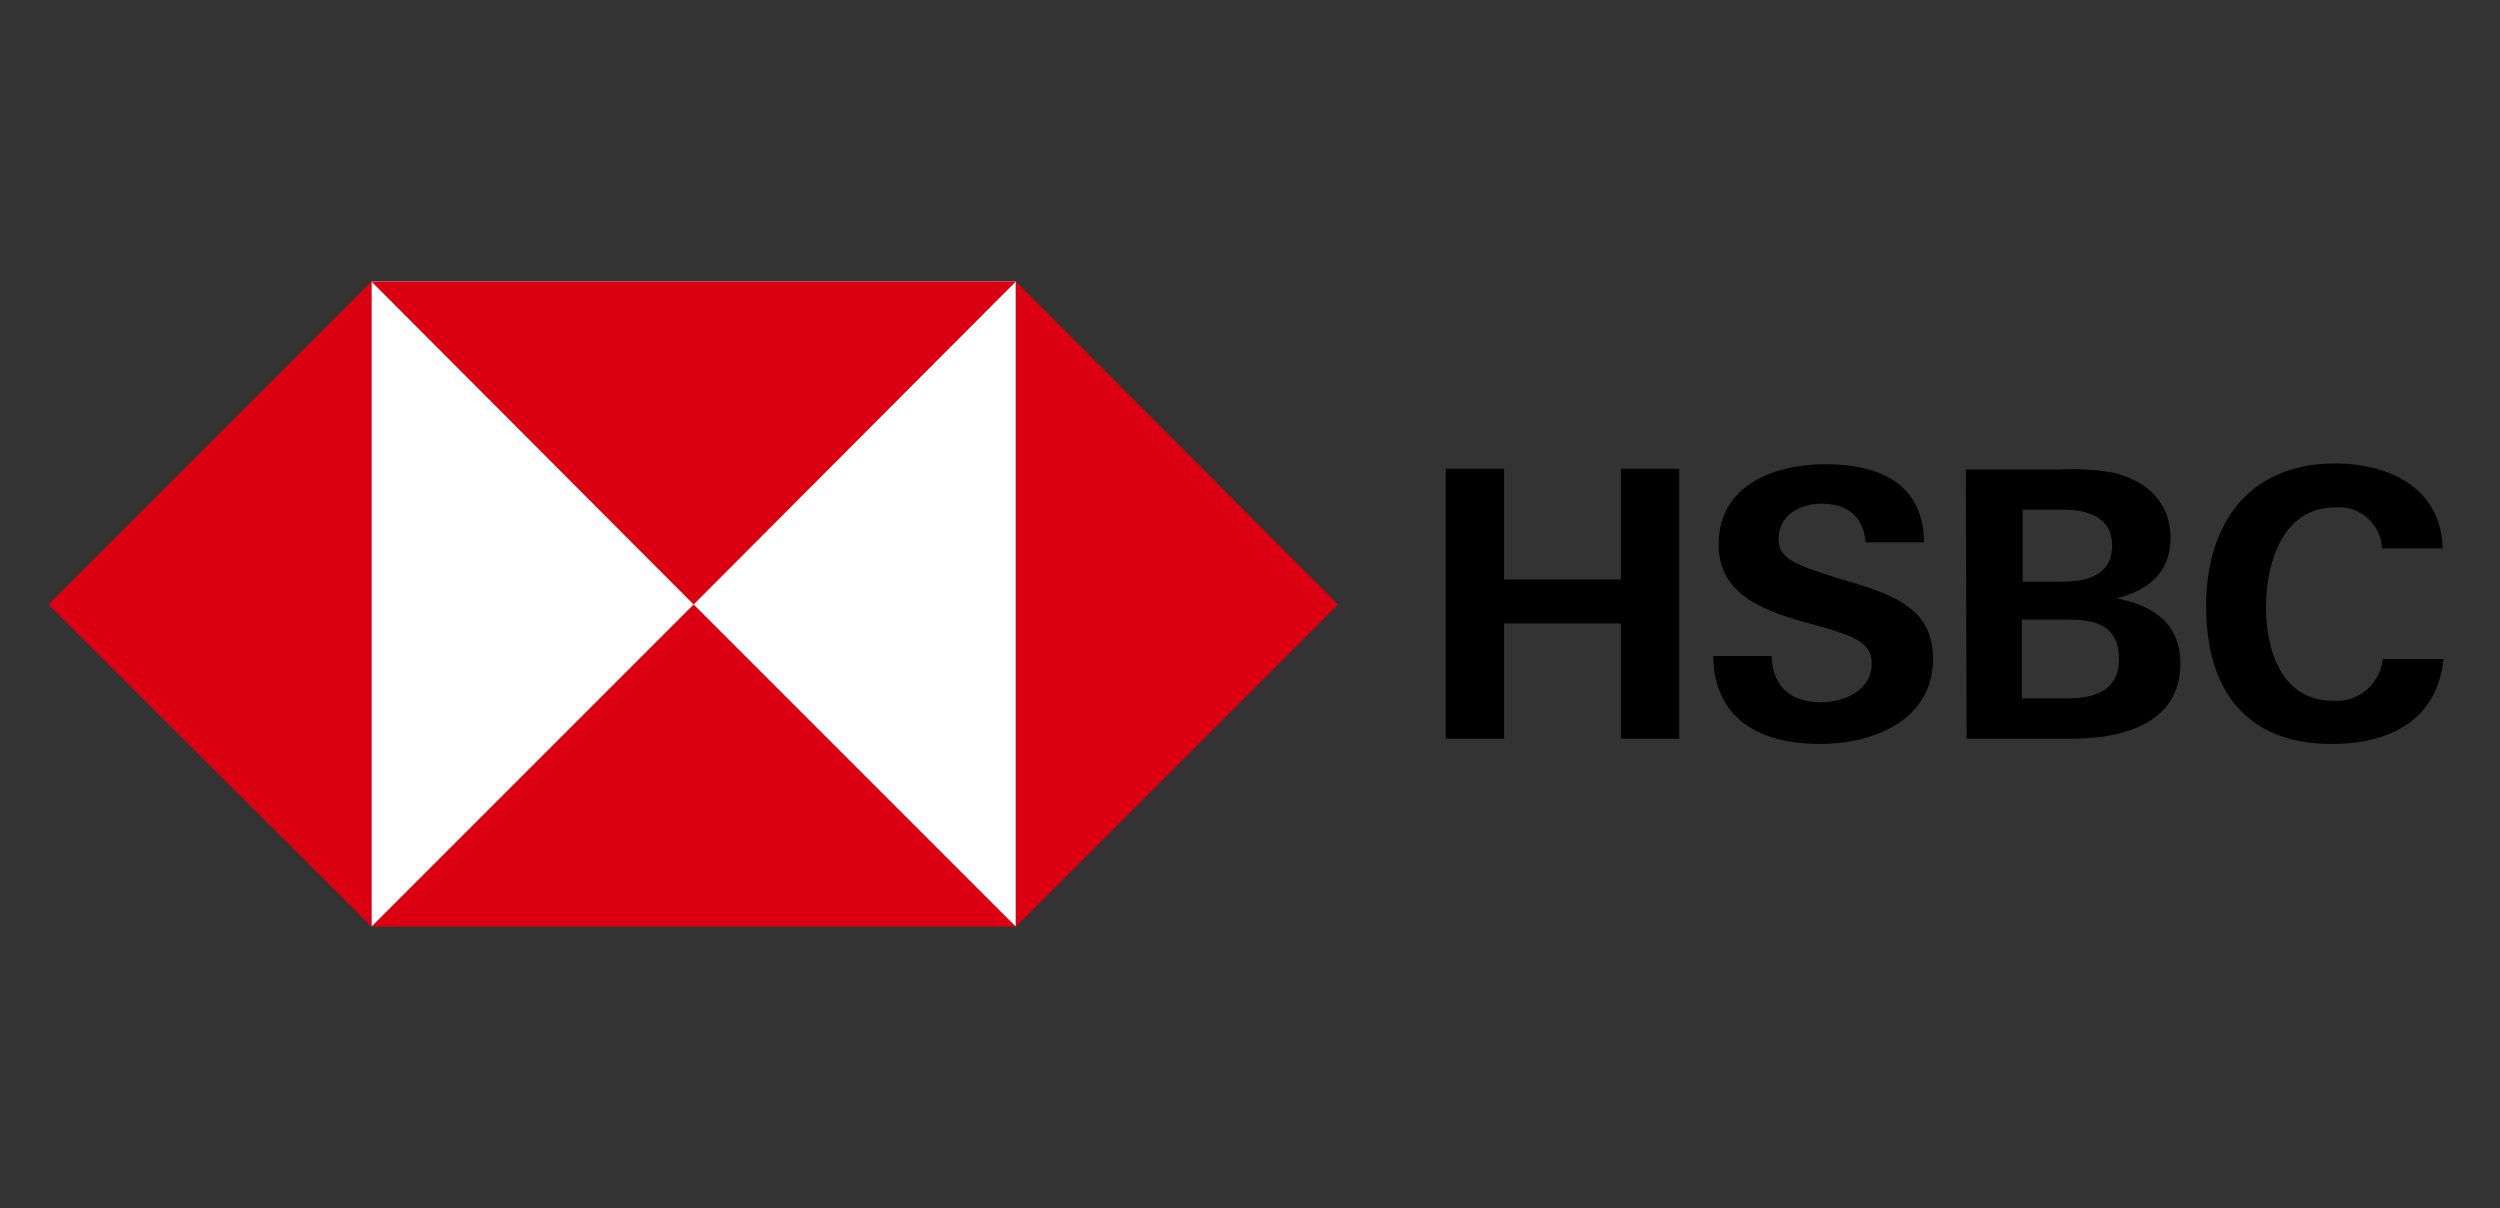
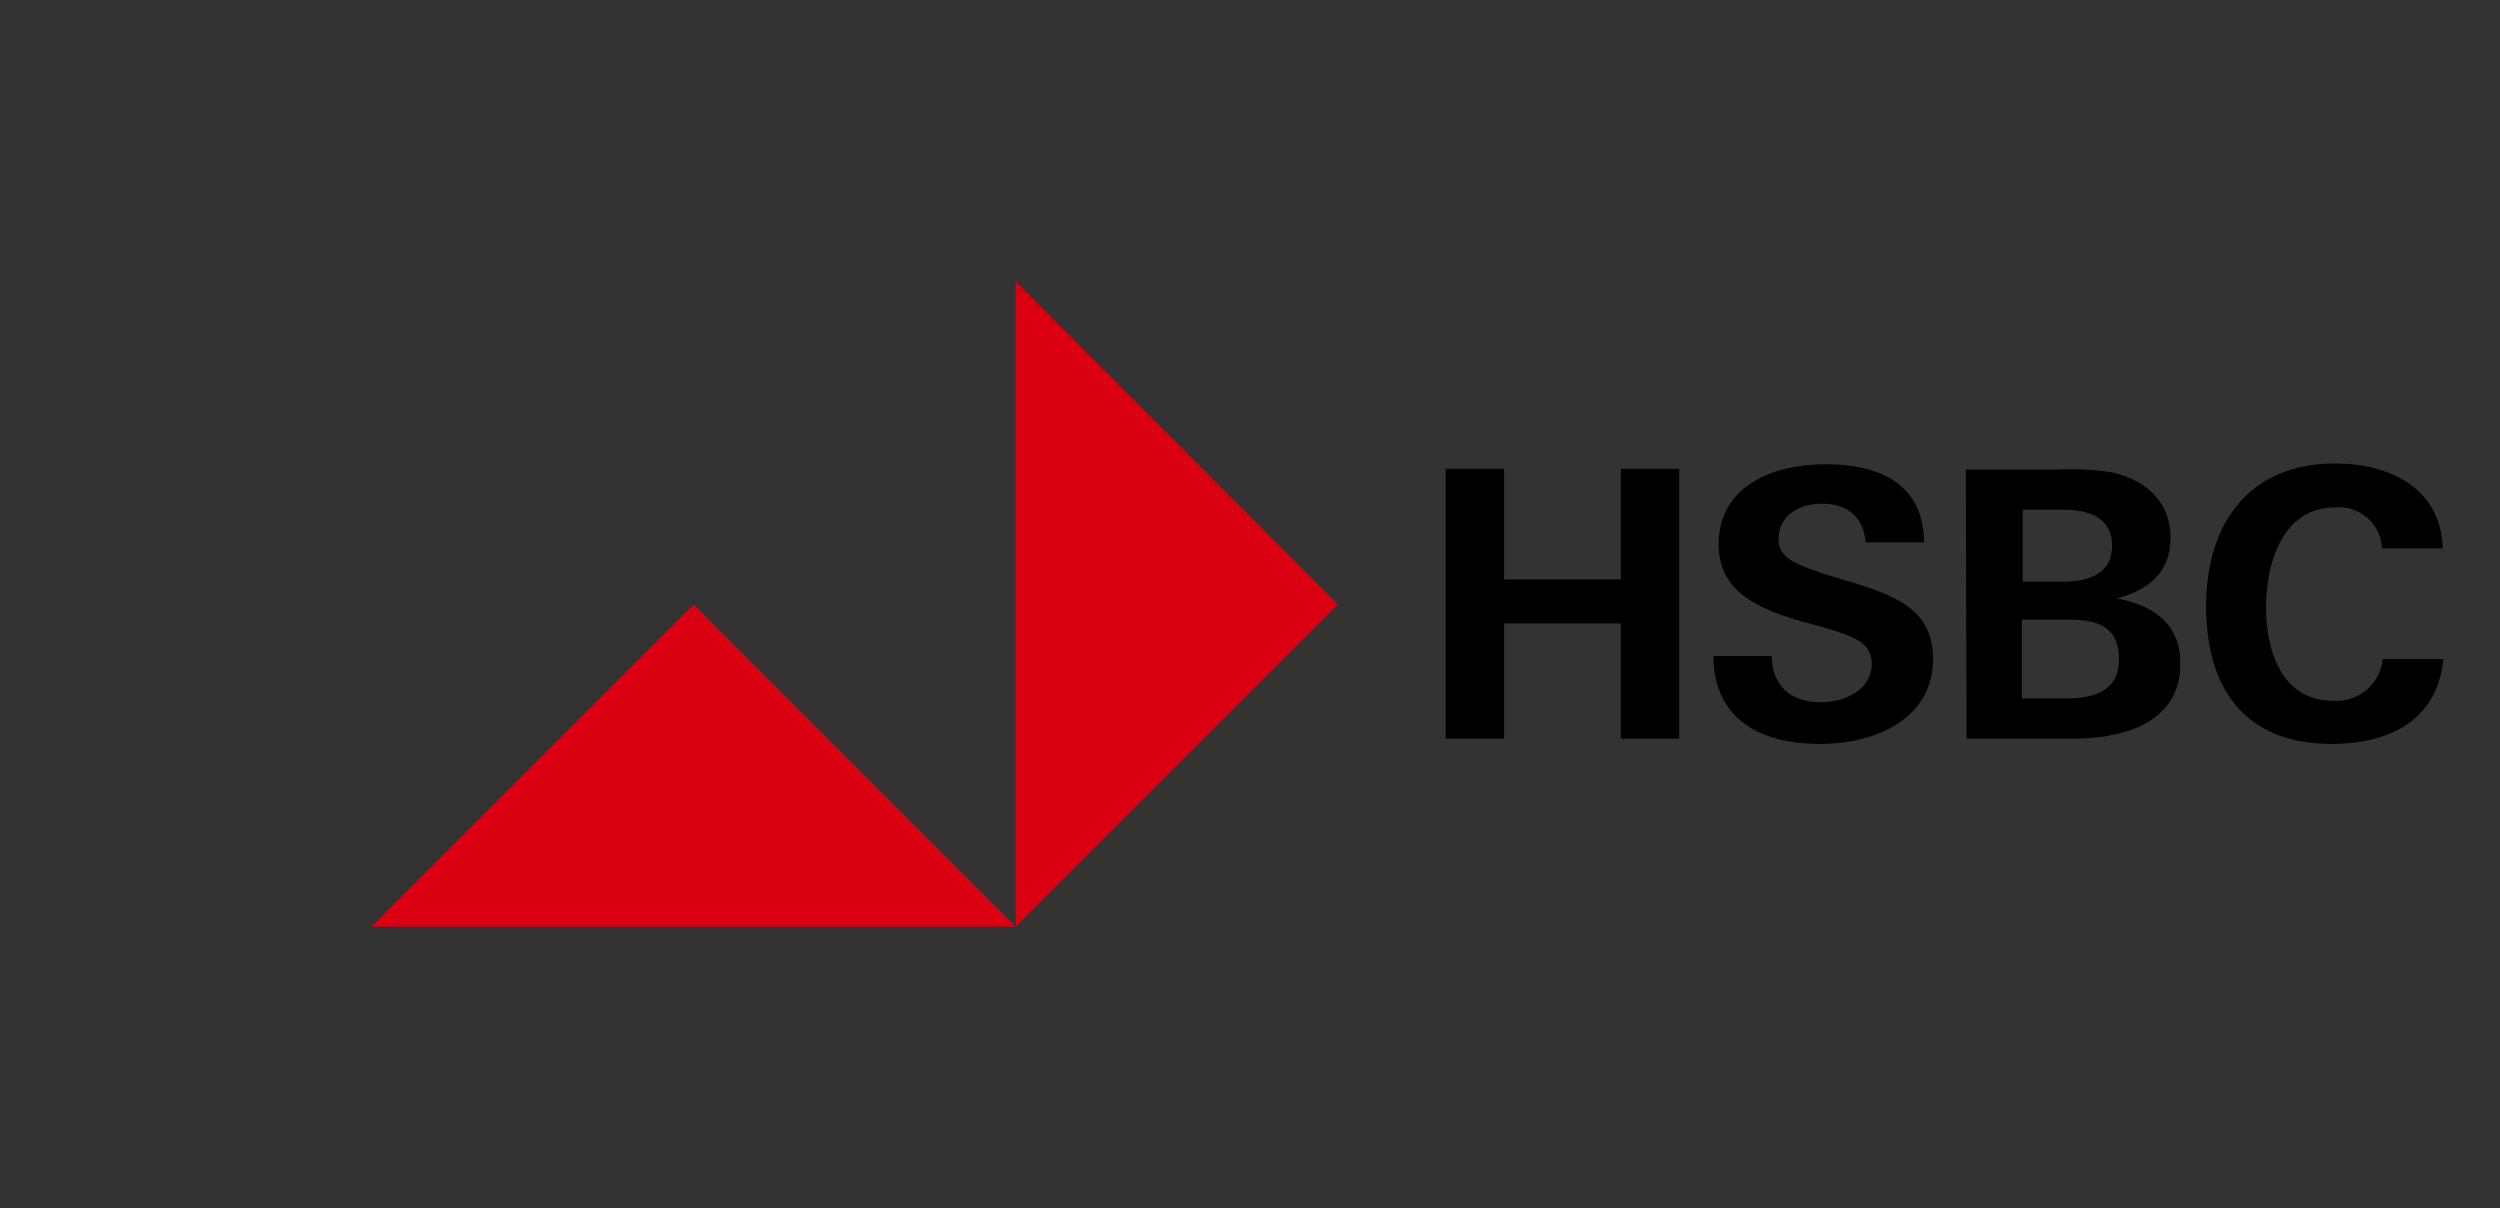
<svg xmlns="http://www.w3.org/2000/svg" width="269" height="130" viewBox="0 0 269 130" fill="none">
  <rect x="0" y="0" width="269" height="130" fill="#333333" stroke="none" />
-   <rect x="39.965" y="30.29" width="69.339" height="69.339" fill="white" />
  <path d="M143.974 65.04L109.304 30.29V99.71L143.974 65.04Z" fill="#DB0011" />
-   <path d="M74.635 65.04L109.304 30.29H39.965L74.635 65.04Z" fill="#DB0011" />
-   <path d="M5.213 65.04L39.965 99.71V30.29L5.213 65.04Z" fill="#DB0011" />
  <path d="M74.635 65.04L39.965 99.71H109.304L74.635 65.04Z" fill="#DB0011" />
  <path d="M174.402 62.349H161.839V50.439H155.558V79.48H161.839V67.08H174.402V79.48H180.684V50.439H174.402V62.349Z" fill="black" />
  <path d="M199.854 62.838L197.406 62.104C193.327 60.799 191.37 60.146 191.37 58.025C191.37 55.414 193.653 54.197 196.019 54.197C198.956 54.197 200.503 55.747 200.751 58.353H207.032C206.951 51.909 202.057 49.951 196.423 49.951C190.954 49.951 184.921 52.154 184.921 58.598C184.921 63.819 189.489 65.614 194.057 66.919L196.179 67.49C199.441 68.475 201.399 69.121 201.399 71.406C201.399 74.261 198.462 75.562 195.93 75.562C192.504 75.562 190.709 73.685 190.628 70.586H184.347C184.427 77.519 189.567 80.049 195.848 80.049C201.559 80.049 207.922 77.519 208.003 70.994C208.011 66.101 204.828 64.388 199.854 62.838Z" fill="black" />
  <path fill-rule="evenodd" clip-rule="evenodd" d="M227.752 64.389C231.179 63.491 233.549 61.615 233.549 57.862C233.549 53.947 230.857 51.663 227.348 50.847C225.462 50.535 223.548 50.425 221.639 50.519H211.523L211.605 79.479H223.025C228.083 79.479 234.609 78.01 234.609 71.403C234.604 67.078 231.668 65.123 227.752 64.389ZM217.637 54.843H222.042C224.652 54.843 227.263 55.659 227.263 58.678C227.263 62.023 224.408 62.594 221.635 62.594H217.637V54.843ZM217.555 75.156H222.206C225.142 75.156 228 74.499 228 70.914C228 67.329 225.55 66.672 222.532 66.672H217.555V75.156Z" fill="black" />
  <path d="M256.385 70.914C256.114 73.626 253.719 75.621 251.002 75.398C245.533 75.398 243.822 70.015 243.822 65.365C243.822 60.716 245.536 54.596 251.247 54.596C252.508 54.481 253.762 54.886 254.717 55.718C255.672 56.55 256.245 57.737 256.304 59.002H262.83C262.667 52.475 257.033 49.866 251.247 49.866C242.028 49.866 237.378 56.31 237.378 65.202C237.378 74.094 241.534 80.049 250.92 80.049C256.956 80.049 262.259 77.601 262.912 70.912L256.385 70.914Z" fill="black" />
</svg>